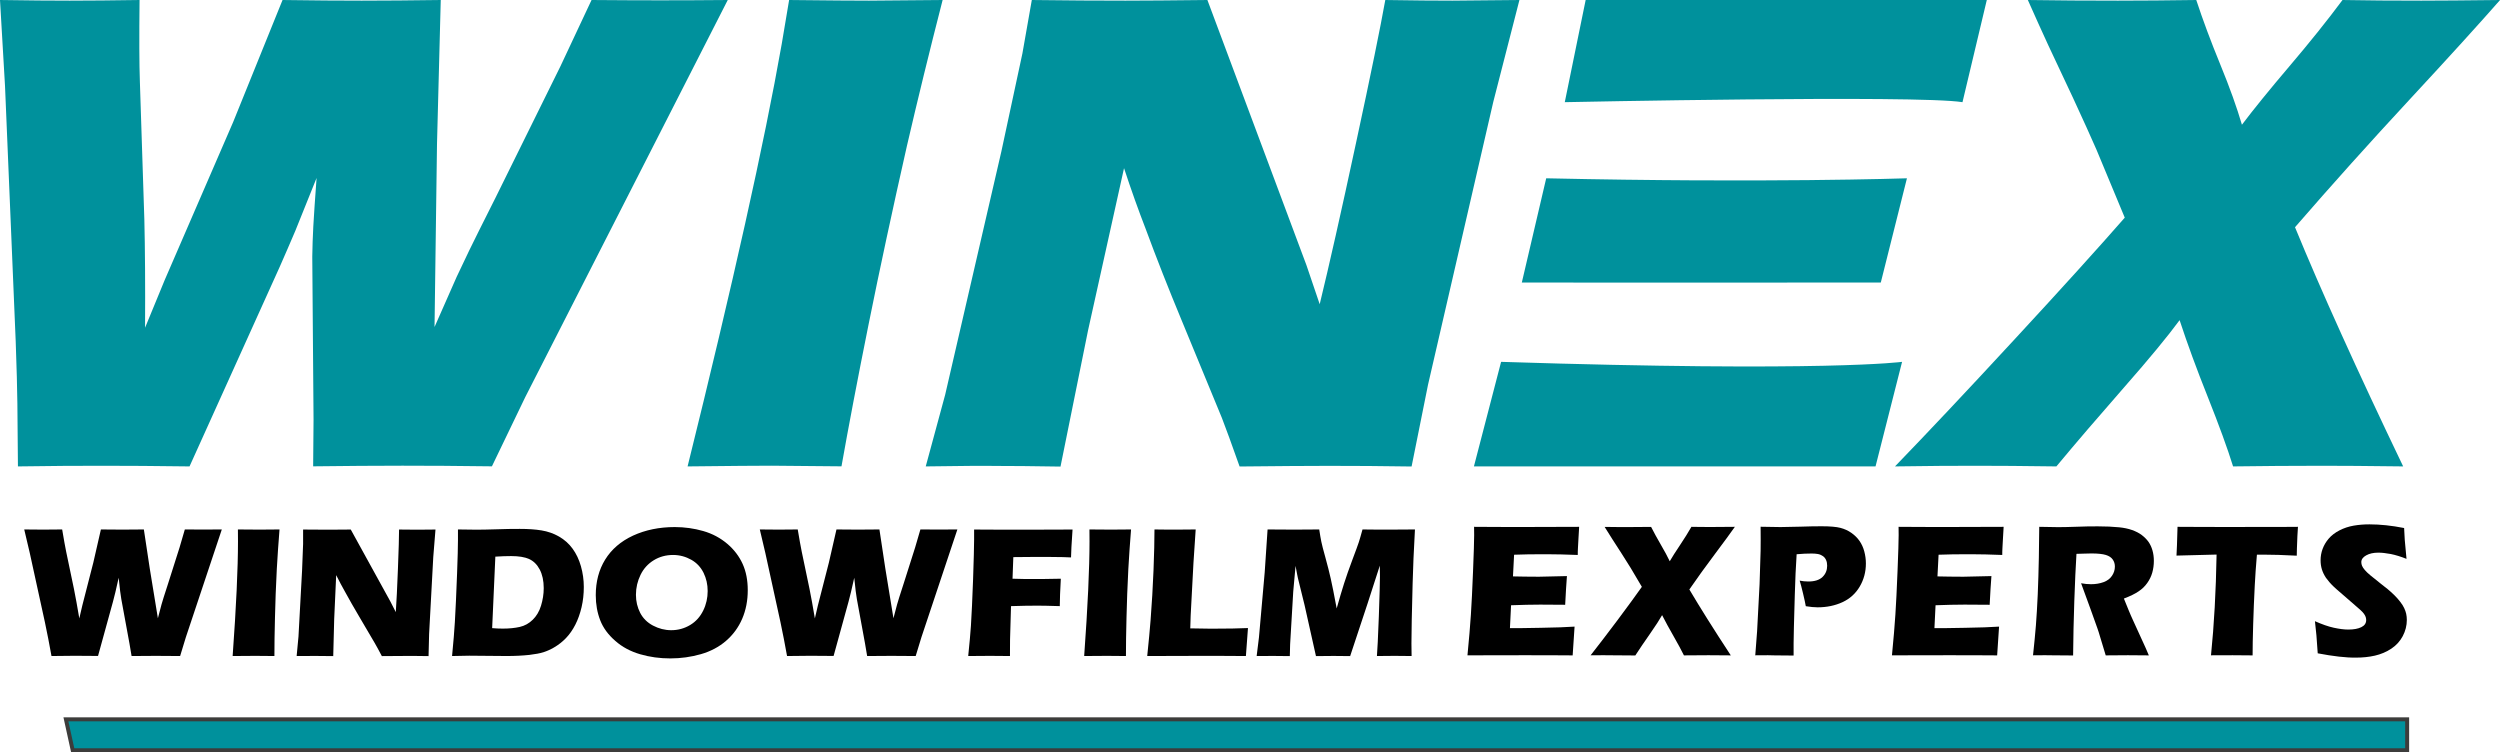
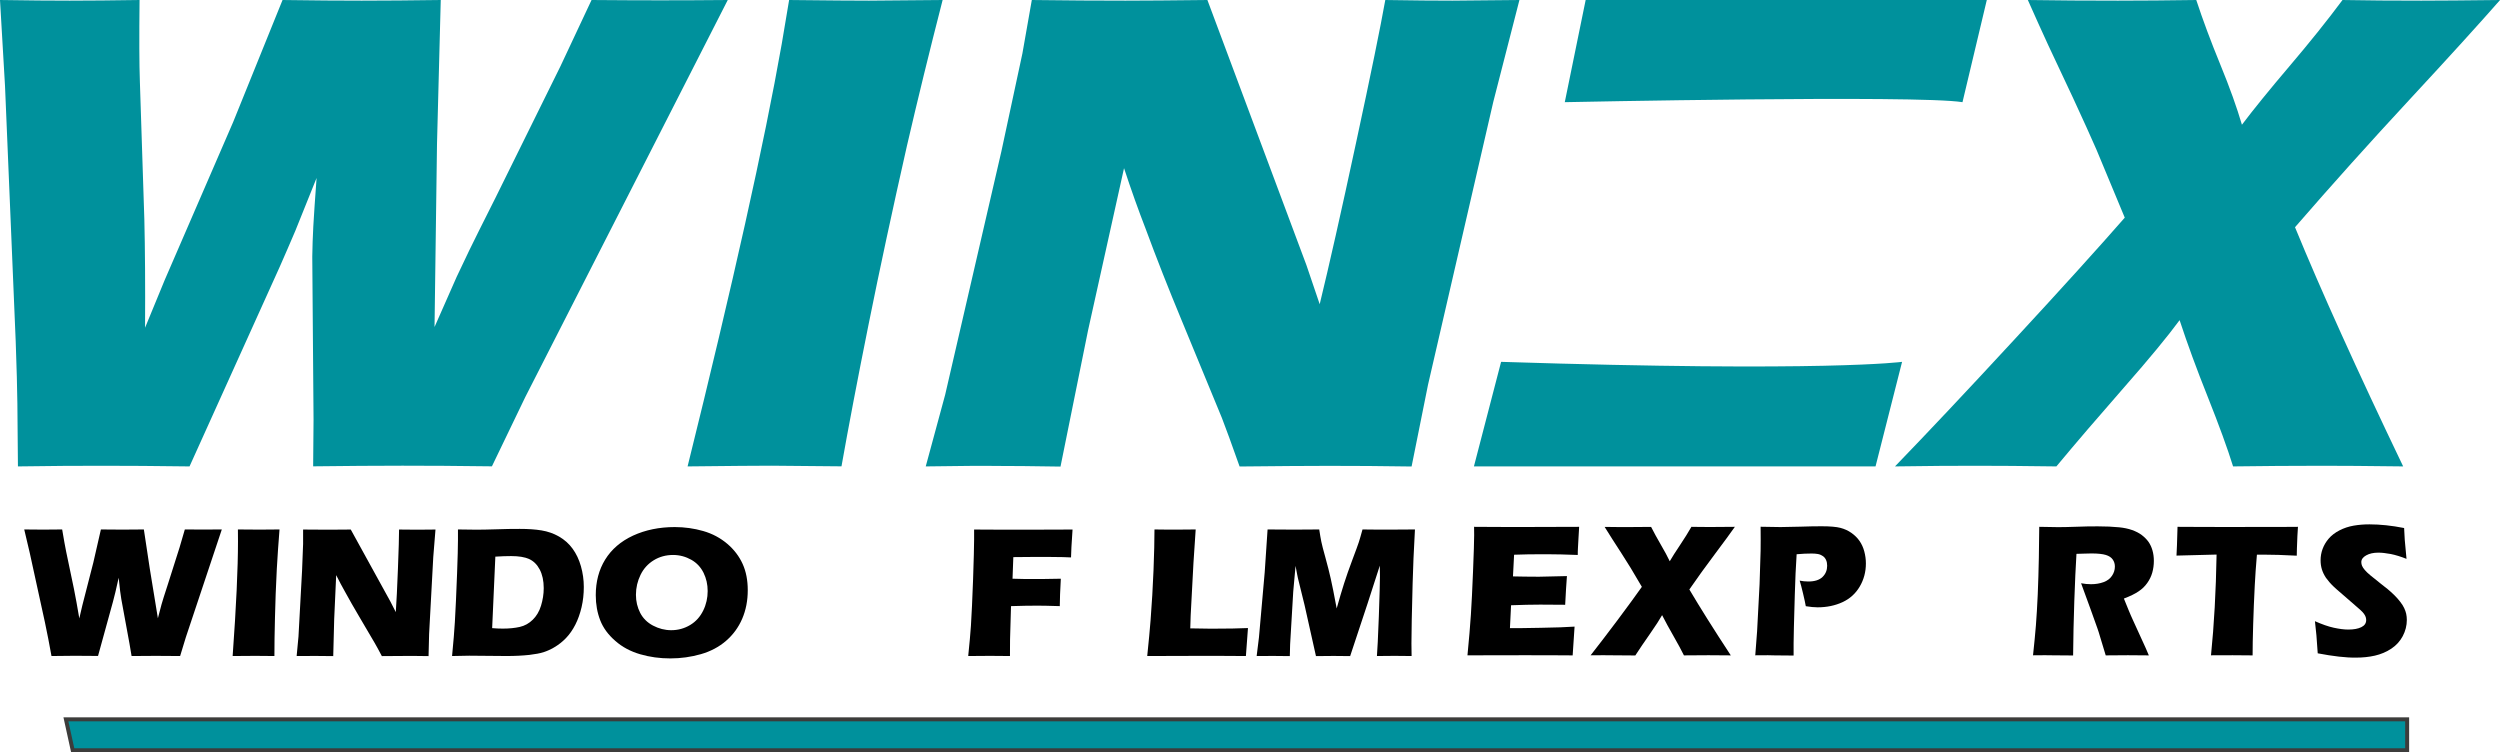
<svg xmlns="http://www.w3.org/2000/svg" version="1.1" id="Laag_1" x="0px" y="0px" width="313.67px" height="94.38px" viewBox="0 0 313.67 94.38" style="enable-background:new 0 0 313.67 94.38;" xml:space="preserve">
  <style type="text/css">
	.st0{fill:#00919C;}
	.st1{fill:#3C3C3B;}
</style>
  <path class="st0" d="M2.25,58.52l-0.07-7.89c-0.02-1.86-0.09-4.46-0.21-7.8L0.63,10.8L0,0c3.59,0.06,6.51,0.08,8.74,0.08  c2.52,0,5.44-0.03,8.77-0.08c-0.05,4.66-0.04,8.07,0.04,10.25l0.56,17.28c0.09,3.72,0.12,8.25,0.09,13.59l2.47-6l8.58-19.8L35.45,0  c3.91,0.06,7.21,0.08,9.93,0.08c2.94,0,6.25-0.03,9.92-0.08l-0.47,18.05l-0.31,22.98l2.78-6.3c0.51-1.09,1.03-2.19,1.57-3.3  c0.54-1.11,1.64-3.33,3.31-6.64l8.13-16.46L74.22,0c3.45,0.03,6.3,0.04,8.56,0.04c2.54,0,5.39-0.01,8.53-0.04l-25.4,49.81l-4.19,8.7  c-4.28-0.06-8.02-0.08-11.22-0.08c-3.37,0-7.11,0.03-11.21,0.08l0.05-5.87l-0.16-20.45c0.02-1.23,0.06-2.49,0.13-3.79  c0.07-1.3,0.21-3.32,0.41-6.07l-2.67,6.64c-0.63,1.49-1.29,2.99-1.95,4.5L23.78,58.52c-4.31-0.06-7.89-0.08-10.75-0.08  C10,58.43,6.41,58.46,2.25,58.52z" />
  <path class="st0" d="M86.27,58.52c5.69-22.95,9.63-40.61,11.81-52.99L99.01,0c5,0.06,8.34,0.08,10.02,0.08  c0.77,0,3.85-0.03,9.24-0.08c-1.65,6.43-3.14,12.52-4.47,18.26c-1.81,8-3.42,15.48-4.82,22.44c-1.4,6.96-2.53,12.9-3.4,17.81  l-8.77-0.08C95.11,58.43,91.59,58.46,86.27,58.52z" />
  <path class="st0" d="M116.15,58.52l2.44-9l7.05-30.52l2.64-12.3L129.46,0c4.43,0.06,8.34,0.08,11.75,0.08  c2.43,0,5.86-0.03,10.28-0.08l12.43,33.28l1.66,4.89c1.17-4.8,2.69-11.54,4.55-20.2C172,9.31,173.22,3.32,173.81,0  c3.5,0.06,6.31,0.08,8.42,0.08c0.97,0,3.77-0.03,8.41-0.08l-3.28,12.78l-8.19,35.5l-2.06,10.25c-3.71-0.06-7.18-0.08-10.41-0.08  c-2.69,0-6.41,0.03-11.17,0.08c-0.99-2.8-1.73-4.83-2.22-6.09l-5.04-12.22c-1.66-4-3.17-7.83-4.52-11.49  c-0.9-2.32-1.81-4.86-2.72-7.63l-4.51,20.33l-3.46,17.11c-3.53-0.06-6.22-0.08-8.08-0.08C123.41,58.43,120.47,58.46,116.15,58.52z" />
  <path class="st0" d="M237.76,58.52c4.09-4.23,9.09-9.54,15.01-15.95c5.92-6.4,10.52-11.49,13.82-15.26l-3.55-8.53  c-0.67-1.54-1.65-3.7-2.93-6.47l-3.12-6.64C256.22,4,255.37,2.12,254.43,0c3.68,0.06,7.45,0.08,11.3,0.08  c3.06,0,6.33-0.03,9.83-0.08c0.82,2.49,1.82,5.18,3.01,8.08s2.09,5.42,2.72,7.57c1.49-1.97,3.48-4.42,5.97-7.35  c2.49-2.93,4.71-5.69,6.65-8.3c3.02,0.06,6.32,0.08,9.89,0.08c2.32,0,5.61-0.03,9.88-0.08c-2.58,2.94-6.37,7.12-11.38,12.52  c-5.01,5.4-9.79,10.73-14.35,15.99c3.24,7.89,7.76,17.89,13.57,30.01c-4.51-0.06-7.89-0.08-10.14-0.08c-3.77,0-7.51,0.03-11.2,0.08  c-0.71-2.29-1.77-5.18-3.16-8.68c-1.4-3.5-2.58-6.72-3.55-9.67c-1.47,2-3.79,4.82-6.98,8.45c-3.18,3.63-6.01,6.93-8.48,9.9  c-4.16-0.06-7.46-0.08-9.89-0.08C245.42,58.43,241.97,58.46,237.76,58.52z" />
  <g>
    <path d="M6.46,82.31l-0.4-2.14c-0.09-0.5-0.24-1.21-0.43-2.12l-1.9-8.69l-0.69-2.93c0.98,0.02,1.77,0.02,2.38,0.02   c0.68,0,1.47-0.01,2.38-0.02c0.21,1.26,0.38,2.19,0.5,2.78l0.98,4.69c0.2,1.01,0.43,2.24,0.67,3.69l0.38-1.63l1.38-5.38l0.95-4.15   c1.06,0.02,1.96,0.02,2.7,0.02c0.8,0,1.69-0.01,2.69-0.02l0.74,4.9l1.02,6.24l0.45-1.71c0.09-0.29,0.17-0.59,0.27-0.9   c0.09-0.3,0.29-0.9,0.58-1.8l1.42-4.47l0.66-2.26c0.94,0.01,1.71,0.01,2.33,0.01c0.69,0,1.46,0,2.31-0.01l-4.51,13.52l-0.72,2.36   c-1.16-0.02-2.18-0.02-3.05-0.02c-0.92,0-1.93,0.01-3.04,0.02l-0.27-1.59l-1.02-5.55c-0.05-0.33-0.1-0.68-0.15-1.03   c-0.04-0.35-0.1-0.9-0.18-1.65l-0.41,1.8c-0.1,0.4-0.21,0.81-0.31,1.22l-1.87,6.79c-1.17-0.02-2.14-0.02-2.92-0.02   C8.56,82.29,7.58,82.3,6.46,82.31z" />
    <path d="M29.19,82.31c0.45-6.23,0.67-11.02,0.67-14.38l-0.01-1.5c1.36,0.02,2.27,0.02,2.72,0.02c0.21,0,1.04-0.01,2.5-0.02   c-0.14,1.74-0.25,3.4-0.34,4.96c-0.11,2.17-0.19,4.2-0.23,6.09c-0.05,1.89-0.07,3.5-0.07,4.83l-2.38-0.02   C31.58,82.29,30.63,82.3,29.19,82.31z" />
    <path d="M37.22,82.31l0.23-2.44l0.45-8.28l0.13-3.34v-1.81c1.2,0.02,2.27,0.02,3.19,0.02c0.66,0,1.59-0.01,2.79-0.02l4.97,9.03   l0.68,1.33c0.09-1.3,0.18-3.13,0.27-5.48c0.09-2.35,0.14-3.98,0.14-4.88c0.95,0.02,1.72,0.02,2.29,0.02c0.26,0,1.02-0.01,2.28-0.02   l-0.28,3.47l-0.52,9.63l-0.07,2.78c-1.01-0.02-1.95-0.02-2.83-0.02c-0.73,0-1.74,0.01-3.03,0.02c-0.4-0.76-0.7-1.31-0.9-1.65   l-1.95-3.32c-0.64-1.09-1.24-2.12-1.78-3.12c-0.36-0.63-0.72-1.32-1.1-2.07l-0.25,5.52l-0.12,4.64c-0.96-0.02-1.69-0.02-2.2-0.02   C39.19,82.29,38.39,82.3,37.22,82.31z" />
    <path d="M56.72,82.31c0.17-1.77,0.29-3.18,0.35-4.25c0.09-1.58,0.19-3.63,0.28-6.14c0.07-1.92,0.11-3.3,0.11-4.13v-1.36   c0.91,0.02,1.69,0.03,2.35,0.03c0.64,0,1.47-0.02,2.5-0.05c1.03-0.04,2-0.05,2.91-0.05c1.04,0,1.95,0.06,2.73,0.19   s1.51,0.38,2.19,0.77s1.25,0.9,1.7,1.52c0.46,0.63,0.81,1.36,1.05,2.21s0.36,1.71,0.36,2.6c0,0.88-0.09,1.72-0.28,2.53   c-0.19,0.81-0.45,1.54-0.78,2.19c-0.33,0.65-0.72,1.21-1.17,1.68c-0.45,0.47-0.96,0.87-1.53,1.2c-0.43,0.25-0.86,0.44-1.29,0.58   c-0.43,0.14-1.03,0.25-1.78,0.34c-0.84,0.09-1.79,0.14-2.85,0.14l-4.7-0.04C58.43,82.28,57.71,82.29,56.72,82.31z M61.75,78.81   c0.43,0.04,0.87,0.06,1.34,0.06c0.79,0,1.5-0.07,2.12-0.21c0.62-0.14,1.16-0.44,1.63-0.9c0.47-0.46,0.82-1.04,1.04-1.76   c0.22-0.72,0.34-1.45,0.34-2.21c0-0.92-0.17-1.7-0.5-2.33c-0.33-0.63-0.78-1.07-1.33-1.32s-1.31-0.37-2.26-0.37   c-0.56,0-1.22,0.02-1.98,0.07L61.75,78.81z" />
    <path d="M84.66,66.13c1.24,0,2.44,0.17,3.58,0.5c1.15,0.33,2.15,0.87,3.01,1.6c0.86,0.73,1.5,1.58,1.93,2.53   c0.43,0.95,0.64,2.05,0.64,3.29c0,1.3-0.23,2.5-0.7,3.59c-0.47,1.09-1.15,2.01-2.03,2.77c-0.88,0.76-1.94,1.32-3.16,1.67   c-1.23,0.35-2.5,0.53-3.83,0.53c-1.31,0-2.57-0.17-3.77-0.52c-1.2-0.35-2.25-0.9-3.13-1.68c-0.89-0.77-1.52-1.63-1.89-2.58   c-0.37-0.95-0.56-2-0.56-3.15c0-1.7,0.39-3.19,1.18-4.47c0.79-1.28,1.95-2.29,3.5-3.01C80.98,66.49,82.72,66.13,84.66,66.13z    M84.45,69.63c-0.89,0-1.7,0.22-2.42,0.66c-0.72,0.44-1.28,1.05-1.66,1.83s-0.58,1.62-0.58,2.51c0,0.82,0.18,1.57,0.53,2.26   c0.35,0.68,0.89,1.22,1.61,1.6c0.72,0.38,1.49,0.58,2.29,0.58c0.86,0,1.65-0.22,2.37-0.65c0.72-0.43,1.26-1.04,1.64-1.81   s0.56-1.6,0.56-2.45c0-0.83-0.17-1.59-0.52-2.3c-0.35-0.7-0.86-1.25-1.54-1.63S85.29,69.63,84.45,69.63z" />
-     <path d="M98.75,82.31l-0.4-2.14c-0.09-0.5-0.24-1.21-0.43-2.12l-1.9-8.69l-0.69-2.93c0.98,0.02,1.77,0.02,2.38,0.02   c0.68,0,1.47-0.01,2.38-0.02c0.21,1.26,0.38,2.19,0.5,2.78l0.98,4.69c0.2,1.01,0.43,2.24,0.67,3.69l0.38-1.63l1.38-5.38l0.95-4.15   c1.06,0.02,1.96,0.02,2.7,0.02c0.8,0,1.69-0.01,2.69-0.02l0.74,4.9l1.02,6.24l0.45-1.71c0.09-0.29,0.17-0.59,0.27-0.9   c0.09-0.3,0.29-0.9,0.58-1.8l1.42-4.47l0.66-2.26c0.94,0.01,1.71,0.01,2.33,0.01c0.69,0,1.46,0,2.31-0.01l-4.51,13.52l-0.72,2.36   c-1.16-0.02-2.18-0.02-3.05-0.02c-0.92,0-1.93,0.01-3.04,0.02l-0.27-1.59l-1.02-5.55c-0.05-0.33-0.1-0.68-0.15-1.03   c-0.04-0.35-0.1-0.9-0.18-1.65l-0.41,1.8c-0.1,0.4-0.21,0.81-0.31,1.22l-1.87,6.79c-1.17-0.02-2.14-0.02-2.92-0.02   C100.85,82.29,99.87,82.3,98.75,82.31z" />
    <path d="M121.48,82.31c0.16-1.57,0.28-2.84,0.34-3.79c0.09-1.41,0.18-3.35,0.27-5.82c0.08-2.47,0.13-4.13,0.13-4.98v-1.28   c2.33,0.02,4.51,0.02,6.51,0.02c2.02,0,3.97-0.01,5.84-0.02c-0.12,1.78-0.19,2.95-0.19,3.5l-1.01-0.04l-0.81-0.01l-0.81-0.01h-2.29   c-0.26,0-1.04,0.01-2.32,0.02l-0.1,2.71l1.69,0.04h1.88c0.54,0,1.37-0.01,2.49-0.04c-0.08,1.47-0.13,2.61-0.13,3.44   c-1.25-0.04-2.17-0.06-2.78-0.06c-1.02,0-2.14,0.02-3.34,0.06l-0.12,4.19l-0.01,1.56v0.51l-2.5-0.02   C124.01,82.29,123.1,82.3,121.48,82.31z" />
-     <path d="M136.03,82.31c0.45-6.23,0.67-11.02,0.67-14.38l-0.01-1.5c1.36,0.02,2.27,0.02,2.72,0.02c0.21,0,1.04-0.01,2.5-0.02   c-0.14,1.74-0.25,3.4-0.34,4.96c-0.11,2.17-0.19,4.2-0.23,6.09c-0.05,1.89-0.07,3.5-0.07,4.83l-2.38-0.02   C138.42,82.29,137.47,82.3,136.03,82.31z" />
    <path d="M143.94,82.31c0.19-1.83,0.33-3.32,0.42-4.48c0.16-2.11,0.29-4.21,0.37-6.29s0.12-3.79,0.12-5.11   c1.05,0.02,1.99,0.02,2.8,0.02c0.55,0,1.34-0.01,2.37-0.02l-0.28,4.21l-0.35,6.58l-0.05,1.62c1.33,0.02,2.2,0.04,2.61,0.04   c2.04,0,3.58-0.03,4.63-0.08l-0.26,3.51c-2.04-0.02-3.98-0.02-5.83-0.02C148,82.29,145.81,82.3,143.94,82.31z" />
    <path d="M157.67,82.31l0.29-2.35l0.72-8.16l0.36-5.37c1.43,0.02,2.56,0.02,3.37,0.02c0.68,0,1.71-0.01,3.11-0.02   c0.1,0.67,0.19,1.17,0.26,1.52c0.07,0.35,0.24,1.02,0.52,2.02c0.27,1,0.5,1.87,0.66,2.61c0.17,0.73,0.42,1.99,0.75,3.76   c0.34-1.22,0.65-2.26,0.93-3.14c0.28-0.88,0.63-1.87,1.05-2.99c0.42-1.12,0.69-1.85,0.8-2.19c0.11-0.35,0.27-0.88,0.46-1.59   c1.16,0.02,2.3,0.02,3.42,0.02c0.76,0,1.81-0.01,3.16-0.02c-0.15,2.61-0.24,4.86-0.29,6.74c-0.1,3.68-0.15,6.2-0.15,7.58   c0,0.29,0.01,0.81,0.02,1.56c-1.02-0.02-1.74-0.02-2.15-0.02c-0.6,0-1.33,0.01-2.2,0.02c0.06-0.7,0.14-2.36,0.24-4.98   c0.09-2.63,0.14-4.3,0.14-5.03c0-0.32-0.01-0.76-0.02-1.33l-1.53,4.74l-2.19,6.61c-1.01-0.02-1.7-0.02-2.08-0.02   c-0.48,0-1.22,0.01-2.21,0.02l-1.43-6.4l-0.84-3.41c-0.03-0.13-0.07-0.29-0.1-0.49c-0.04-0.19-0.1-0.54-0.19-1.02l-0.29,3.22   l-0.39,6.61l-0.04,1.49c-1.07-0.02-1.75-0.02-2.05-0.02C159.36,82.29,158.67,82.3,157.67,82.31z" />
  </g>
  <g>
    <path d="M184.12,82.22c0.2-2.03,0.34-3.73,0.43-5.1s0.18-3.19,0.27-5.46c0.09-2.27,0.14-3.78,0.14-4.52l-0.01-1.04   c1.86,0.02,4.11,0.02,6.74,0.02c2.43,0,4.58-0.01,6.44-0.02l-0.02,0.39c-0.01,0.09-0.03,0.44-0.06,1.02l-0.07,1.28   c-0.02,0.28-0.02,0.55-0.02,0.84c-1.52-0.06-2.79-0.09-3.83-0.09c-1.13,0-1.9,0-2.3,0.01c-0.4,0-1.02,0.02-1.86,0.05l-0.14,2.72   c0.93,0.02,2.01,0.04,3.25,0.04c0.44,0,1.61-0.03,3.52-0.08c-0.08,1.01-0.15,2.21-0.22,3.6c-1.36-0.02-2.41-0.02-3.14-0.02   c-1.09,0-2.3,0.03-3.65,0.08l-0.14,2.87h1.36c0.4,0,1.23-0.01,2.49-0.04l2.44-0.06c0.36-0.01,0.97-0.04,1.82-0.09   c-0.09,1.17-0.17,2.37-0.24,3.61c-1.92-0.02-4.03-0.02-6.32-0.02l-5.2,0.01L184.12,82.22z" />
    <path d="M199.57,82.22c0.92-1.17,2.04-2.63,3.36-4.39c1.32-1.76,2.34-3.17,3.07-4.2l-1.39-2.35c-0.26-0.43-0.63-1.02-1.12-1.78   l-1.18-1.83c-0.29-0.46-0.62-0.98-0.98-1.56c1.02,0.02,2.06,0.02,3.12,0.02c0.84,0,1.74-0.01,2.71-0.02   c0.35,0.68,0.75,1.43,1.22,2.23c0.47,0.8,0.84,1.49,1.12,2.08c0.32-0.54,0.74-1.22,1.29-2.03c0.54-0.81,1.02-1.57,1.43-2.29   c0.83,0.02,1.74,0.02,2.73,0.02c0.64,0,1.54-0.01,2.72-0.02c-0.57,0.81-1.41,1.96-2.53,3.45s-2.18,2.96-3.18,4.41   c1.28,2.17,3.01,4.93,5.2,8.27c-1.24-0.02-2.18-0.02-2.8-0.02c-1.04,0-2.07,0.01-3.08,0.02c-0.31-0.63-0.74-1.43-1.29-2.39   c-0.55-0.96-1.04-1.85-1.45-2.66c-0.31,0.55-0.81,1.33-1.51,2.33s-1.32,1.91-1.85,2.73c-1.15-0.02-2.06-0.02-2.73-0.02   C201.68,82.2,200.73,82.21,199.57,82.22z" />
    <path d="M220.23,82.22l0.23-3.02l0.31-5.91l0.13-4.18c0.01-0.45,0.01-0.9,0.01-1.35c0-0.34,0-0.89-0.01-1.67   c1.04,0.02,1.87,0.04,2.5,0.04c0.61,0,1.44-0.02,2.49-0.05c1.06-0.04,1.95-0.05,2.68-0.05c1.05,0,1.84,0.07,2.34,0.2   s0.97,0.34,1.38,0.63c0.41,0.29,0.75,0.62,1.02,1.01c0.27,0.39,0.47,0.83,0.6,1.32c0.13,0.49,0.2,0.99,0.2,1.51   c0,1.06-0.26,2.02-0.77,2.89s-1.23,1.53-2.16,1.96c-0.93,0.43-1.97,0.65-3.13,0.65c-0.42,0-0.92-0.05-1.48-0.14   c-0.06-0.36-0.18-0.9-0.35-1.62c-0.17-0.72-0.31-1.25-0.42-1.59c0.35,0.07,0.71,0.11,1.09,0.11c0.79,0,1.39-0.19,1.78-0.57   c0.39-0.38,0.58-0.85,0.58-1.4c0-0.27-0.04-0.51-0.13-0.71c-0.09-0.21-0.22-0.38-0.41-0.51c-0.19-0.13-0.4-0.22-0.63-0.26   c-0.23-0.04-0.49-0.06-0.78-0.06c-0.28,0-0.58,0.01-0.89,0.02l-0.99,0.07c-0.1,1.52-0.18,3.21-0.23,5.07   c-0.1,3.39-0.15,5.42-0.15,6.1v1.54l-2.35-0.02C222.36,82.2,221.54,82.21,220.23,82.22z" />
-     <path d="M237.38,82.22c0.2-2.03,0.34-3.73,0.43-5.1s0.18-3.19,0.27-5.46c0.09-2.27,0.14-3.78,0.14-4.52l-0.01-1.04   c1.86,0.02,4.11,0.02,6.74,0.02c2.43,0,4.58-0.01,6.44-0.02l-0.02,0.39c-0.01,0.09-0.03,0.44-0.06,1.02l-0.07,1.28   c-0.02,0.28-0.02,0.55-0.02,0.84c-1.52-0.06-2.79-0.09-3.83-0.09c-1.13,0-1.9,0-2.3,0.01c-0.4,0-1.02,0.02-1.86,0.05l-0.14,2.72   c0.93,0.02,2.01,0.04,3.25,0.04c0.44,0,1.61-0.03,3.52-0.08c-0.08,1.01-0.15,2.21-0.22,3.6c-1.36-0.02-2.41-0.02-3.14-0.02   c-1.09,0-2.3,0.03-3.65,0.08l-0.14,2.87h1.36c0.4,0,1.23-0.01,2.49-0.04l2.44-0.06c0.36-0.01,0.97-0.04,1.82-0.09   c-0.09,1.17-0.17,2.37-0.24,3.61c-1.92-0.02-4.03-0.02-6.32-0.02l-5.2,0.01L237.38,82.22z" />
    <path d="M255.08,82.22c0.15-1.39,0.27-2.63,0.36-3.74s0.16-2.4,0.23-3.86c0.06-1.46,0.11-3.01,0.14-4.64   c0.03-1.63,0.05-2.92,0.05-3.88c0.98,0.02,1.78,0.04,2.39,0.04c0.63,0,1.4-0.02,2.3-0.05c0.91-0.04,1.79-0.05,2.65-0.05   c1.01,0,1.91,0.04,2.69,0.12c0.59,0.06,1.13,0.17,1.61,0.34s0.89,0.38,1.22,0.63c0.33,0.25,0.61,0.53,0.83,0.83   c0.22,0.31,0.39,0.67,0.51,1.08c0.12,0.41,0.18,0.86,0.18,1.33c0,0.53-0.07,1.02-0.2,1.48s-0.34,0.89-0.63,1.3   c-0.29,0.41-0.65,0.76-1.09,1.05c-0.44,0.3-1.05,0.6-1.84,0.9l0.61,1.5c0.17,0.42,0.36,0.84,0.56,1.28l1.58,3.46   c0.07,0.15,0.2,0.44,0.38,0.89c-1.3-0.02-2.17-0.02-2.62-0.02c-0.57,0-1.5,0.01-2.79,0.02c-0.13-0.41-0.35-1.17-0.69-2.28   c-0.13-0.46-0.25-0.82-0.34-1.08c-0.19-0.56-0.47-1.34-0.84-2.35l-1.22-3.34c0.43,0.08,0.84,0.12,1.25,0.12   c0.58,0,1.1-0.09,1.57-0.26c0.47-0.17,0.82-0.44,1.06-0.8s0.36-0.74,0.36-1.15c0-0.34-0.09-0.64-0.27-0.89   c-0.18-0.26-0.47-0.45-0.86-0.57s-0.99-0.19-1.8-0.19c-0.28,0-0.56,0.01-0.86,0.02c-0.3,0.01-0.64,0.02-1.03,0.03   c-0.1,1.61-0.19,3.58-0.27,5.91s-0.13,4.6-0.15,6.84c-1.32-0.02-2.17-0.02-2.57-0.02C257.09,82.2,256.27,82.21,255.08,82.22z" />
    <path d="M277.41,82.22c0.39-3.83,0.62-8.04,0.7-12.64l-5.03,0.13l0.06-1.31c0.03-0.7,0.05-1.47,0.07-2.3   c2.24,0.02,4.84,0.02,7.82,0.02l2.92-0.01h2.83l1.54-0.01l-0.07,1.16c-0.03,0.62-0.05,1.13-0.06,1.54   c-0.01,0.41-0.02,0.71-0.02,0.92c-1.68-0.09-3.07-0.13-4.17-0.13h-0.83c-0.12,1.39-0.21,2.68-0.27,3.86   c-0.09,1.69-0.15,3.33-0.2,4.92s-0.07,2.88-0.07,3.86c-1.29-0.02-2.12-0.02-2.5-0.02C279.79,82.2,278.88,82.21,277.41,82.22z" />
    <path d="M290.8,81.97c-0.1-1.68-0.22-3.02-0.35-4.03c0.88,0.39,1.67,0.67,2.36,0.82s1.3,0.23,1.82,0.23c0.69,0,1.23-0.1,1.64-0.3   c0.41-0.2,0.61-0.5,0.61-0.89c0-0.13-0.02-0.26-0.06-0.38c-0.04-0.12-0.11-0.26-0.22-0.41c-0.11-0.15-0.27-0.32-0.47-0.5   l-2.23-1.94c-0.52-0.44-0.88-0.76-1.09-0.96c-0.42-0.4-0.74-0.78-0.98-1.12c-0.23-0.35-0.4-0.7-0.51-1.06s-0.16-0.74-0.16-1.14   c0-0.48,0.08-0.95,0.25-1.41c0.17-0.46,0.42-0.89,0.76-1.29c0.34-0.4,0.79-0.75,1.35-1.04c0.56-0.29,1.16-0.49,1.8-0.6   c0.64-0.11,1.29-0.16,1.97-0.16c1.33,0,2.78,0.15,4.35,0.46c0.02,0.54,0.05,1.04,0.08,1.49c0.03,0.45,0.11,1.25,0.22,2.38   c-0.72-0.29-1.39-0.49-1.98-0.61c-0.6-0.11-1.11-0.17-1.55-0.17c-0.61,0-1.12,0.11-1.53,0.34c-0.41,0.23-0.61,0.51-0.61,0.85   c0,0.16,0.03,0.31,0.09,0.46c0.06,0.15,0.18,0.33,0.35,0.53c0.17,0.2,0.4,0.42,0.69,0.66c0.28,0.24,0.73,0.6,1.33,1.07l0.85,0.67   c0.25,0.21,0.52,0.45,0.82,0.74s0.54,0.58,0.76,0.86s0.38,0.54,0.49,0.78s0.2,0.47,0.25,0.71s0.08,0.5,0.08,0.77   c0,0.71-0.17,1.38-0.51,2.03c-0.34,0.64-0.82,1.17-1.44,1.58c-0.62,0.41-1.31,0.7-2.05,0.87c-0.74,0.17-1.53,0.25-2.36,0.25   C294.35,82.53,292.74,82.34,290.8,81.97z" />
  </g>
  <g>
    <polygon class="st0" points="8.27,90.25 9.12,94.13 302.02,94.13 302.02,90.25  " />
    <path class="st1" d="M302.27,94.38H8.92L7.96,90h294.31V94.38z M9.32,93.88h292.45V90.5H8.58L9.32,93.88z" />
  </g>
  <g>
    <path class="st0" d="M238.65,45.4c0,0-9.36,1.31-50.31,0l-3.41,13.12h50.39L238.65,45.4z" />
-     <path class="st0" d="M235.98,35.45l3.28-13.08c0,0-17.87,0.61-45.26,0l-3.06,13.08C190.94,35.45,218.63,35.47,235.98,35.45z" />
    <path class="st0" d="M246.23,12.82L249.28,0h-50.33l-2.62,12.82C196.32,12.82,240.52,11.9,246.23,12.82z" />
  </g>
</svg>